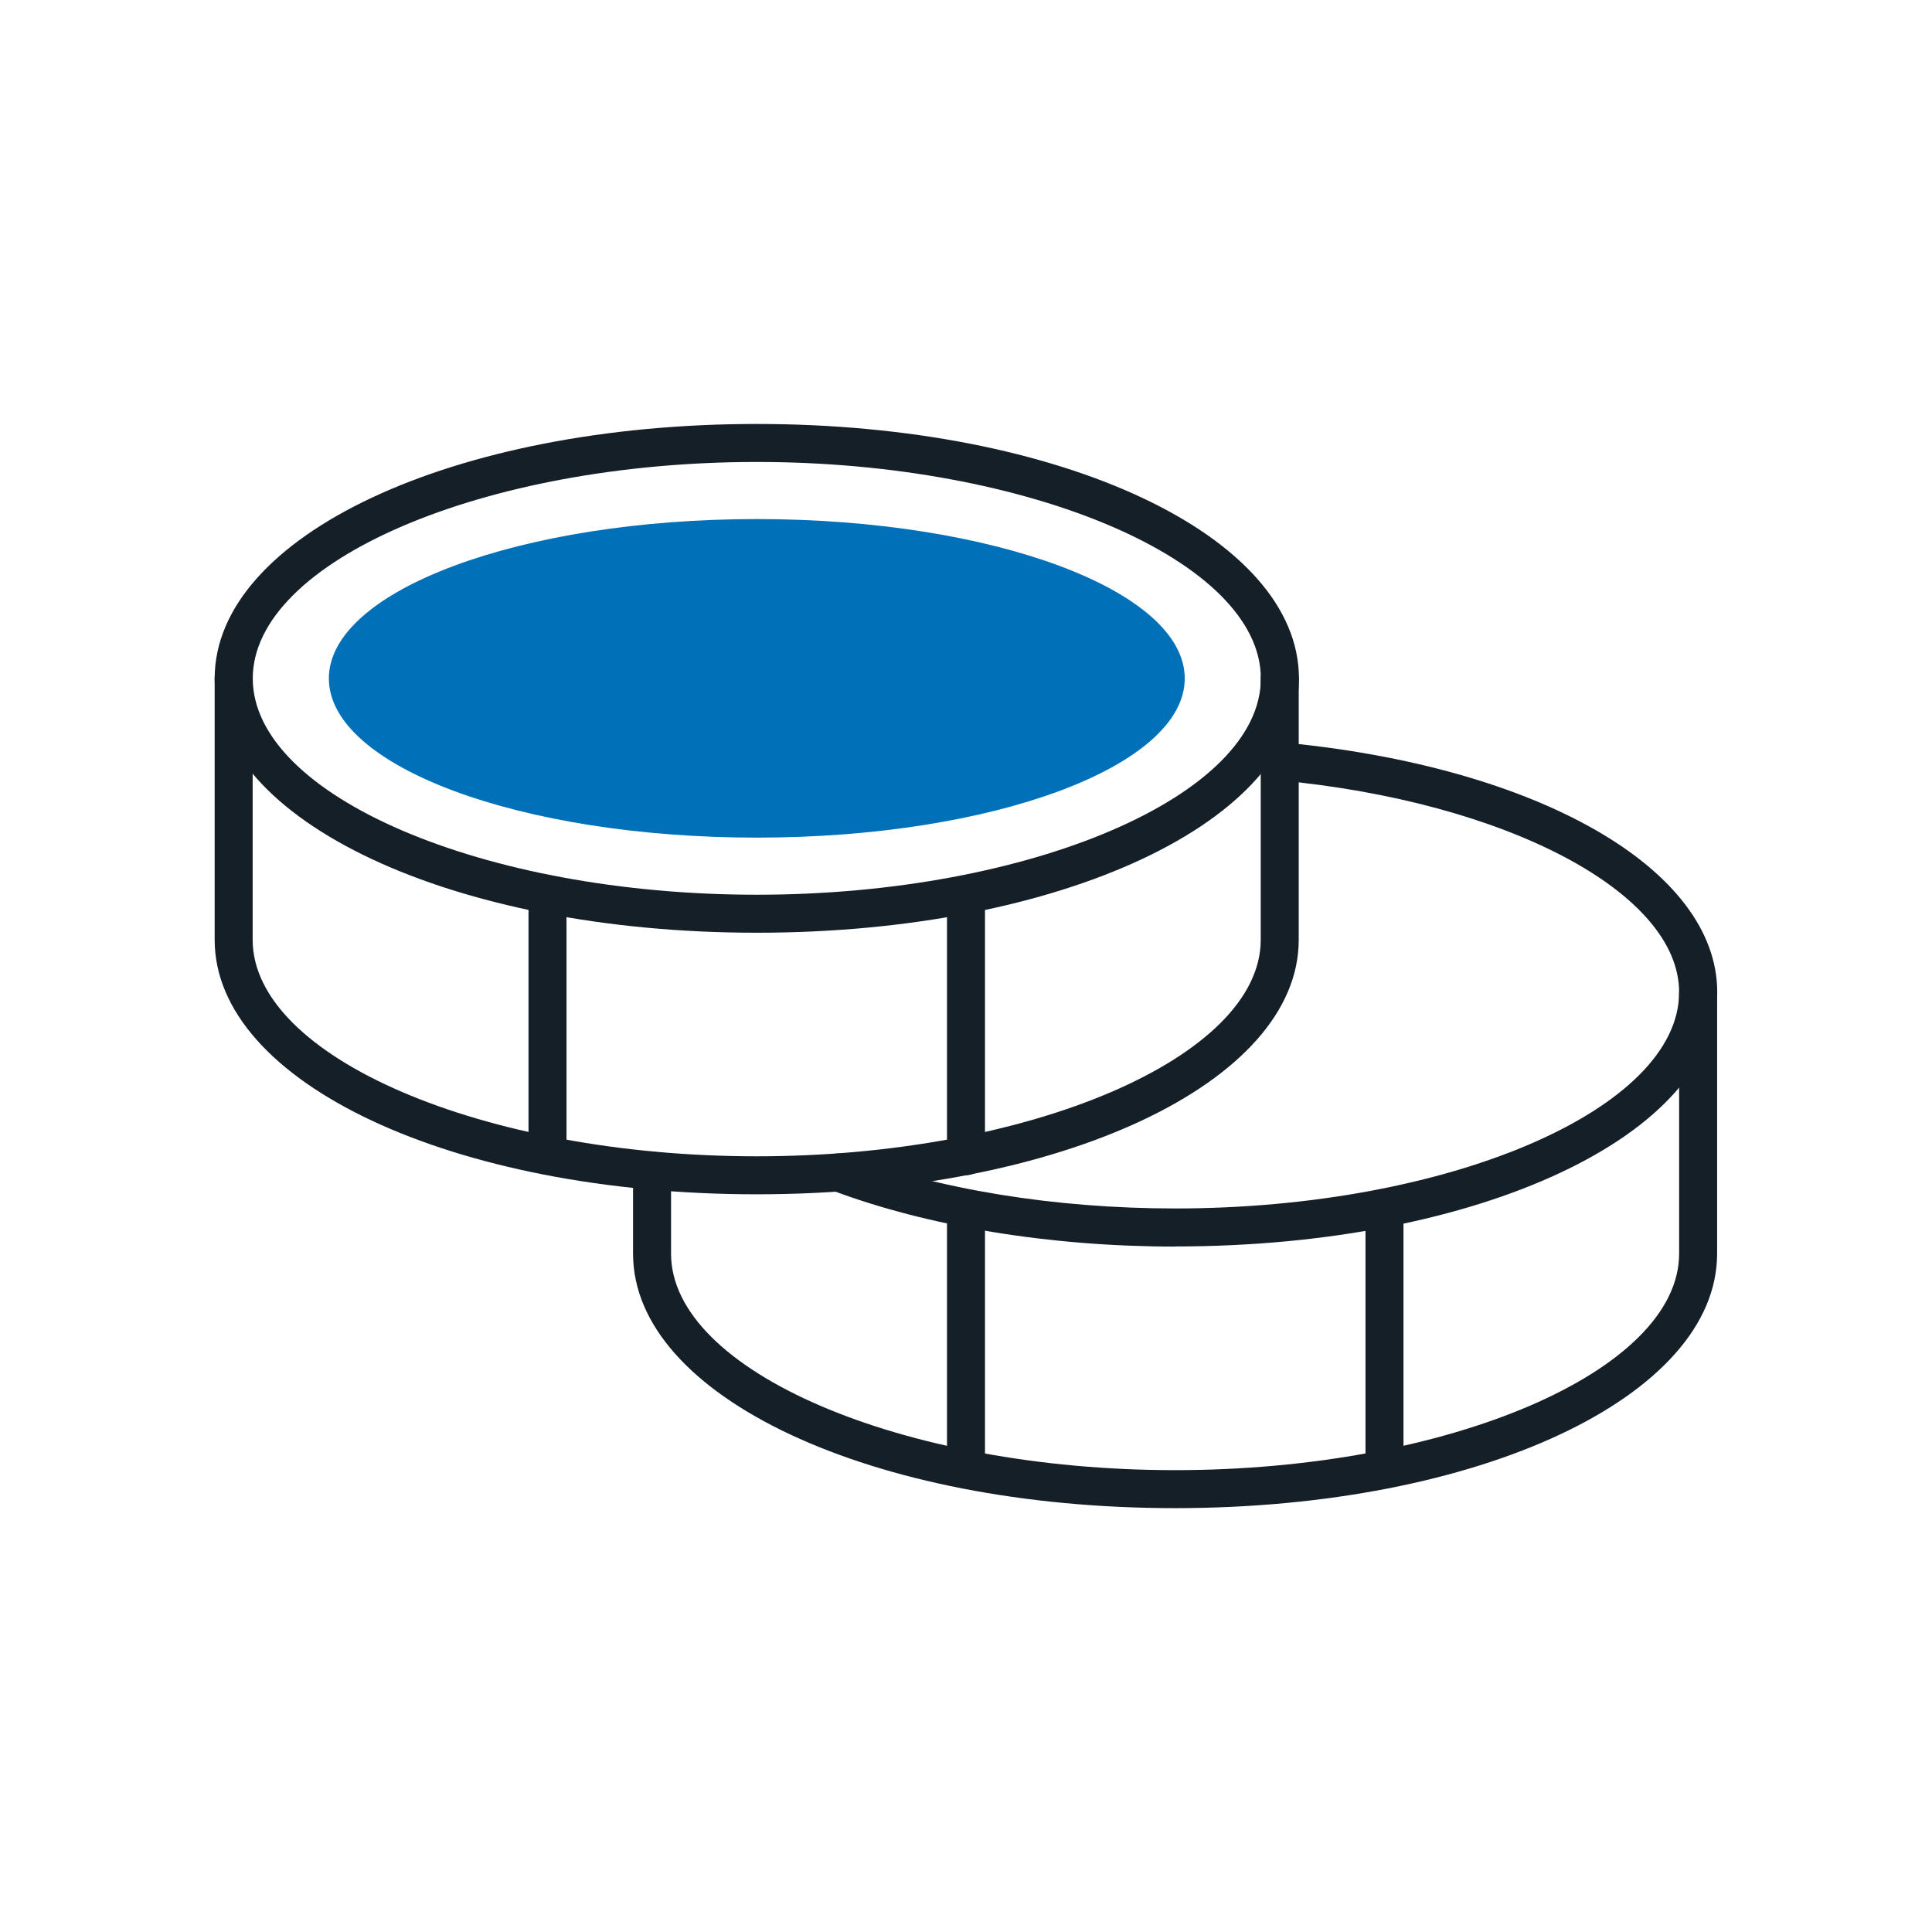
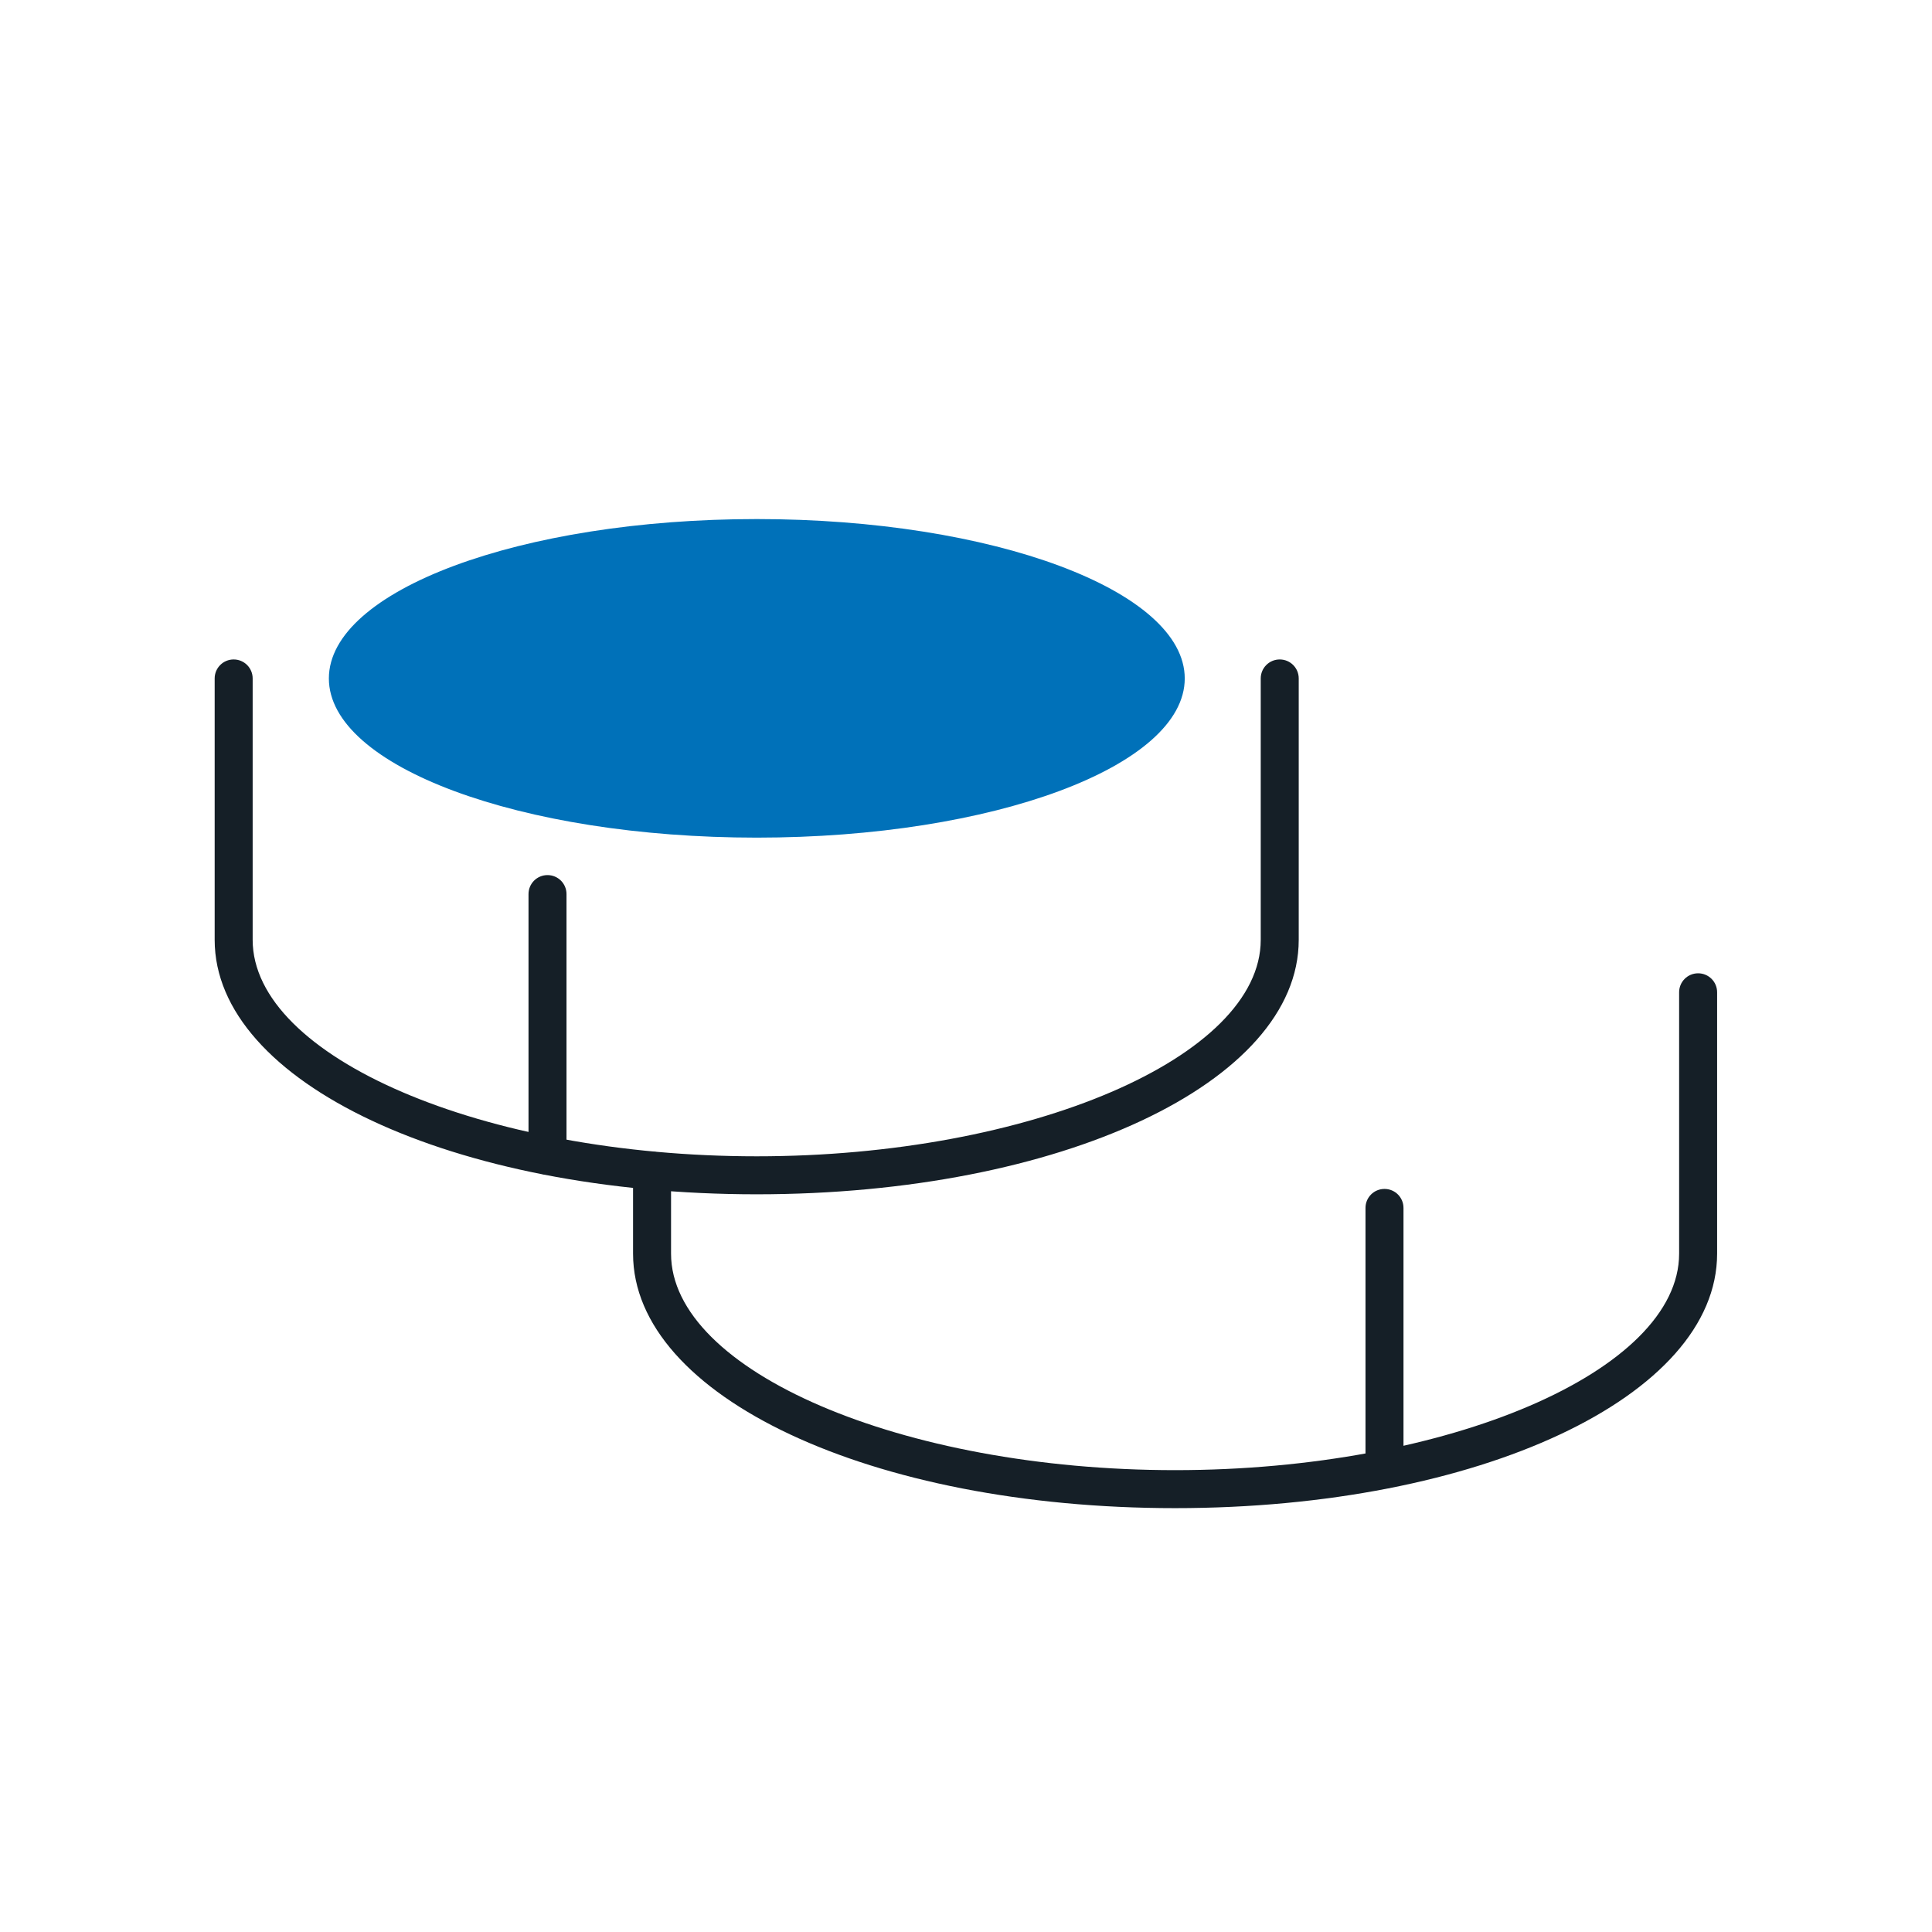
<svg xmlns="http://www.w3.org/2000/svg" id="Livello_1" data-name="Livello 1" width="180" height="180" viewBox="0 0 180 180">
  <defs>
    <style>
      .cls-1 {
        fill: #0071B9;
      }

      .cls-2 {
        fill: #151f27;
      }
    </style>
  </defs>
-   <path class="cls-2" d="M70.51,86.9c-28.32,0-50.51-10.41-50.51-23.69s22.18-23.71,50.51-23.71,50.51,10.41,50.51,23.71-22.18,23.69-50.51,23.69Zm0-43.86c-25.46,0-46.96,9.24-46.96,20.17s21.51,20.15,46.96,20.15,46.96-9.23,46.96-20.15-21.51-20.17-46.96-20.17Z" />
  <path class="cls-1" d="M70.51,78.04c22.03,0,39.87-6.65,39.87-14.83s-17.85-14.85-39.87-14.85-39.87,6.65-39.87,14.85,17.85,14.83,39.87,14.83Z" />
  <path class="cls-2" d="M70.51,111.27c-28.32,0-50.51-10.41-50.51-23.71v-24.35c0-.98,.79-1.77,1.77-1.77s1.77,.79,1.77,1.77v24.35c0,10.93,21.51,20.17,46.96,20.17s46.96-9.24,46.96-20.17v-24.35c0-.98,.79-1.77,1.77-1.77s1.77,.79,1.77,1.77v24.35c0,13.3-22.18,23.71-50.51,23.71Z" />
  <path class="cls-2" d="M51.01,109.44c-.98,0-1.77-.79-1.77-1.77v-24.37c0-.98,.79-1.77,1.77-1.77s1.77,.79,1.77,1.77v24.37c0,.98-.79,1.77-1.77,1.77Z" />
-   <path class="cls-2" d="M109.49,116.14c-11.63,0-22.99-1.86-31.99-5.24-.92-.34-1.38-1.37-1.04-2.28,.35-.92,1.37-1.38,2.28-1.04,8.61,3.23,19.52,5.01,30.74,5.01,25.46,0,46.96-9.23,46.96-20.15,0-9.27-16.07-17.76-37.38-19.75-.97-.09-1.69-.95-1.6-1.93,.09-.98,.98-1.69,1.93-1.6,23.9,2.23,40.6,11.8,40.6,23.28,0,13.29-22.18,23.69-50.51,23.69Z" />
  <path class="cls-2" d="M109.49,140.51c-28.32,0-50.51-10.41-50.51-23.71v-7.73c0-.98,.79-1.77,1.77-1.77s1.77,.79,1.77,1.77v7.73c0,10.93,21.51,20.17,46.96,20.17s46.96-9.24,46.96-20.17v-24.35c0-.98,.79-1.77,1.77-1.77s1.77,.79,1.77,1.77v24.35c0,13.3-22.18,23.71-50.51,23.71Z" />
  <path class="cls-2" d="M128.99,138.68c-.98,0-1.77-.79-1.77-1.77v-24.37c0-.98,.79-1.77,1.77-1.77s1.77,.79,1.77,1.77v24.37c0,.98-.79,1.77-1.77,1.77Z" />
-   <path class="cls-2" d="M90,109.49c-.98,0-1.77-.79-1.77-1.77v-23.04c0-.98,.79-1.77,1.77-1.77s1.77,.79,1.77,1.77v23.04c0,.98-.79,1.77-1.77,1.77Z" />
-   <path class="cls-2" d="M90,137.85c-.98,0-1.77-.79-1.77-1.77v-23.04c0-.98,.79-1.77,1.77-1.77s1.77,.79,1.77,1.77v23.04c0,.98-.79,1.77-1.77,1.77Z" />
</svg>